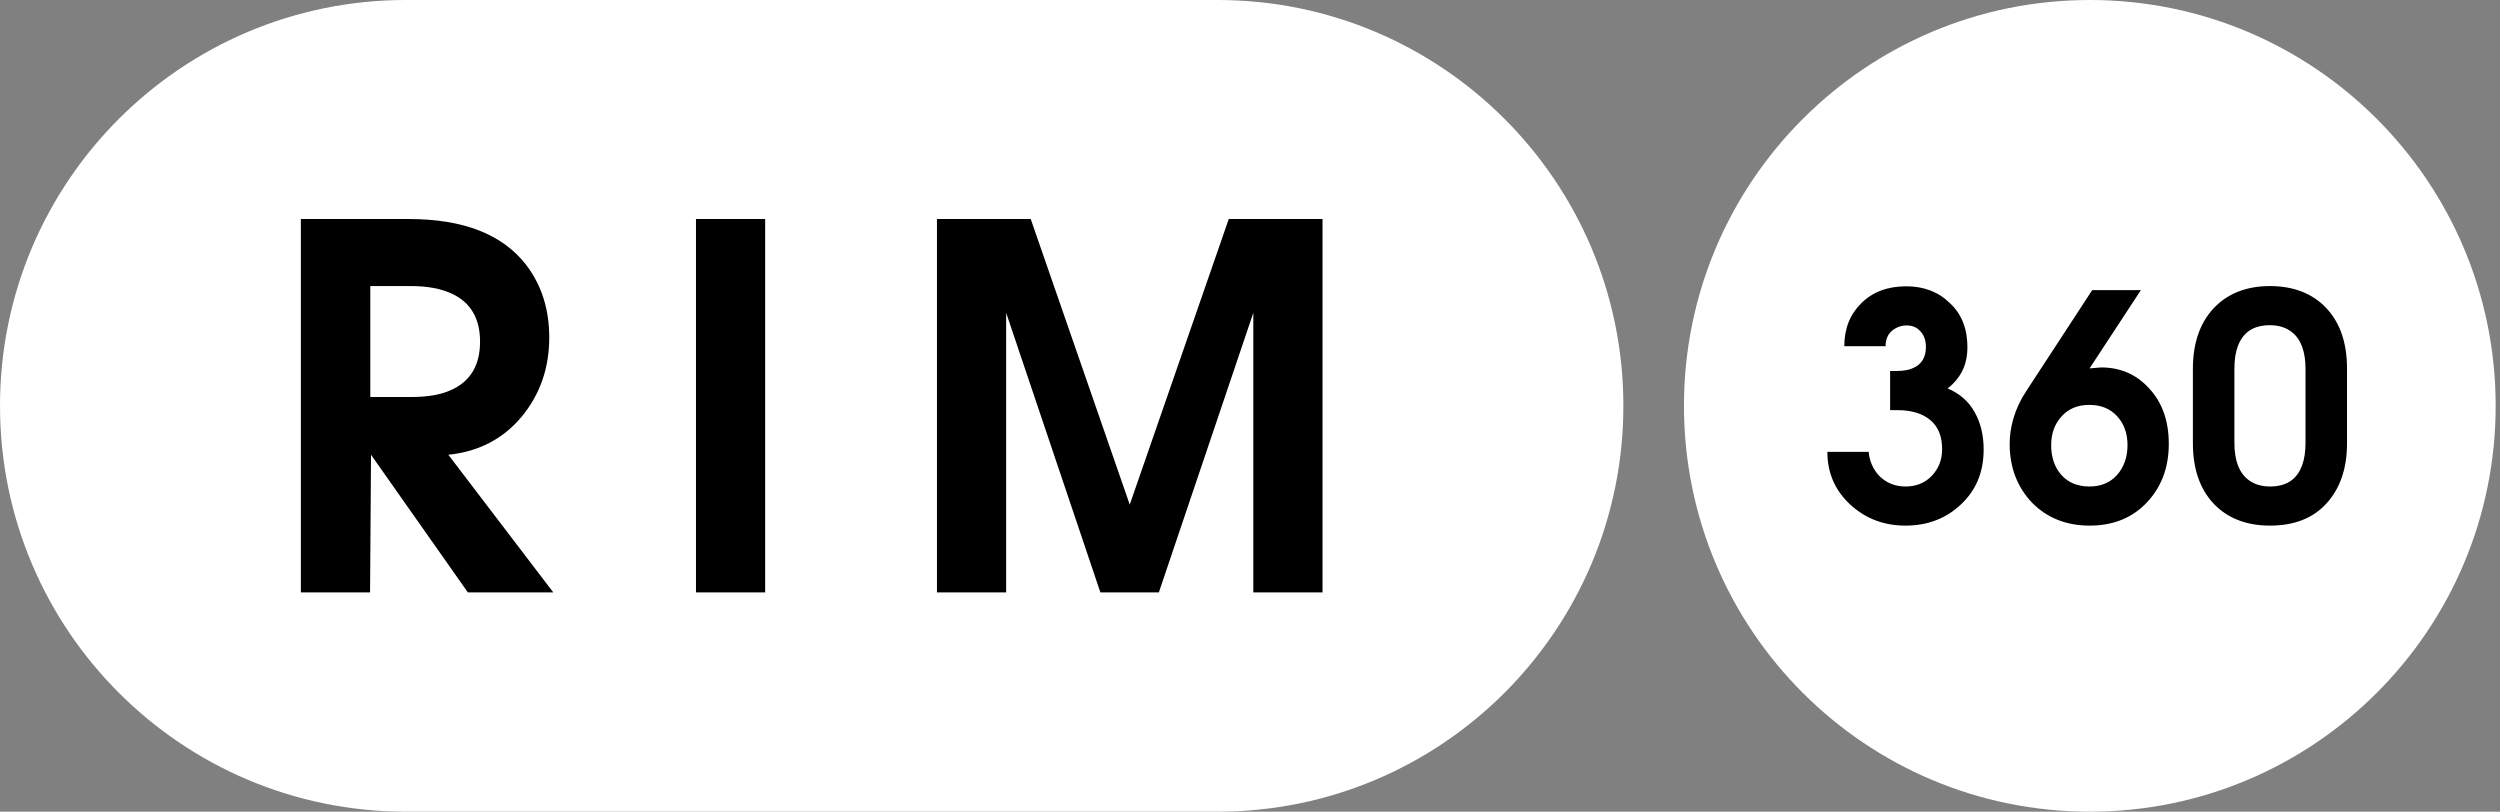
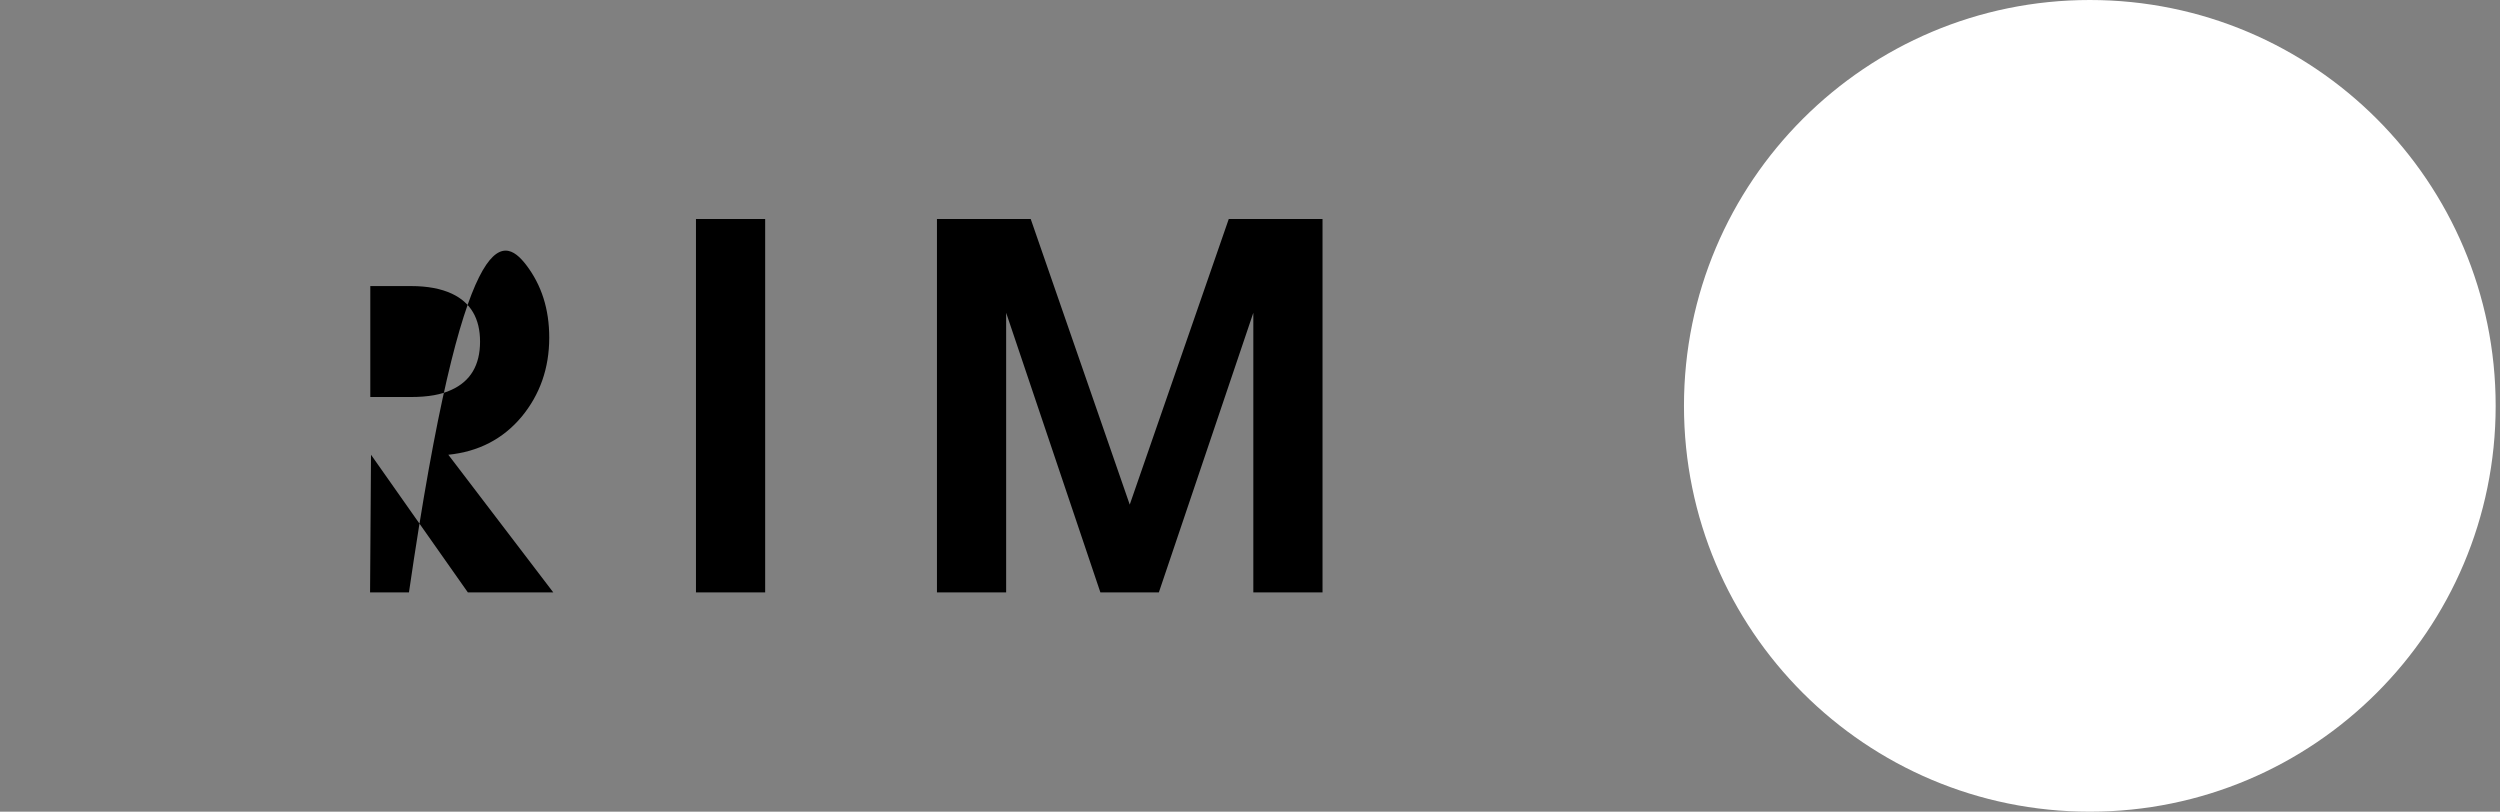
<svg xmlns="http://www.w3.org/2000/svg" width="231" height="75" viewBox="0 0 231 75" fill="none">
  <rect x="0" y="0" width="231" height="75" fill="#808080" stroke="none" />
  <path d="M155.599 37.5C155.599 16.777 172.398 0 193.099 0C213.822 0 230.599 16.799 230.599 37.5C230.599 58.223 213.8 75 193.099 75C172.376 75 155.599 58.223 155.599 37.5Z" fill="white" />
-   <path d="M183.289 41.535C183.289 43.629 182.583 45.304 181.194 46.605C179.827 47.906 178.108 48.567 176.058 48.567C174.051 48.567 172.354 47.906 170.943 46.605C169.554 45.304 168.849 43.695 168.849 41.755H172.663C172.751 42.637 173.081 43.364 173.611 43.938C174.25 44.599 175.066 44.952 176.08 44.952C177.05 44.952 177.865 44.621 178.483 43.982C179.122 43.32 179.453 42.483 179.453 41.513C179.453 40.3 179.078 39.418 178.372 38.823C177.645 38.206 176.631 37.897 175.308 37.897H174.647V34.281H175.198C175.859 34.281 176.388 34.193 176.807 33.995C177.579 33.642 177.954 32.981 177.954 32.077C177.954 31.482 177.799 30.997 177.469 30.644C177.16 30.269 176.741 30.071 176.168 30.071C175.661 30.071 175.198 30.247 174.801 30.578C174.426 30.908 174.228 31.371 174.228 31.989H170.414C170.414 30.357 170.943 29.035 172.001 27.998C173.059 26.962 174.426 26.455 176.146 26.455C177.755 26.455 179.1 26.962 180.158 27.998C181.26 29.012 181.79 30.379 181.79 32.099C181.79 32.76 181.679 33.377 181.481 33.907C181.172 34.678 180.665 35.34 179.96 35.891C181.062 36.354 181.9 37.081 182.451 38.073C183.002 39.043 183.289 40.19 183.289 41.535ZM200.396 41.005C200.396 43.166 199.735 44.974 198.39 46.407C197.045 47.84 195.282 48.567 193.077 48.567C190.939 48.567 189.153 47.862 187.764 46.451C186.397 45.018 185.692 43.188 185.692 41.005C185.692 40.256 185.802 39.484 186.044 38.647C186.287 37.809 186.684 36.949 187.257 36.089L193.32 26.808H197.817L193.077 34.039L194.135 33.951C195.899 33.951 197.354 34.568 198.522 35.825C199.779 37.147 200.396 38.867 200.396 41.005ZM196.582 41.138C196.582 40.057 196.274 39.176 195.634 38.47C194.995 37.765 194.135 37.412 193.055 37.412C191.975 37.412 191.115 37.765 190.476 38.492C189.836 39.198 189.528 40.08 189.528 41.138C189.528 42.24 189.836 43.166 190.476 43.893C191.115 44.599 191.975 44.952 193.055 44.952C194.135 44.952 194.973 44.599 195.612 43.893C196.252 43.166 196.582 42.24 196.582 41.138ZM216.865 40.939C216.865 43.298 216.225 45.15 214.947 46.539C213.69 47.906 211.948 48.567 209.744 48.567C207.561 48.567 205.82 47.884 204.541 46.539C203.262 45.172 202.623 43.32 202.623 40.939V34.083C202.623 31.724 203.262 29.872 204.519 28.505C205.797 27.139 207.539 26.433 209.744 26.433C211.926 26.433 213.668 27.116 214.947 28.461C216.225 29.828 216.865 31.68 216.865 34.061V40.939ZM213.029 40.939V34.083C213.029 32.474 212.61 31.349 211.772 30.688C211.243 30.269 210.559 30.049 209.744 30.049C208.906 30.049 208.223 30.247 207.715 30.644C206.878 31.305 206.459 32.43 206.459 34.061V40.917C206.459 42.527 206.878 43.651 207.715 44.312C208.245 44.731 208.928 44.952 209.744 44.952C210.581 44.952 211.265 44.753 211.772 44.356C212.61 43.695 213.029 42.549 213.029 40.939Z" fill="black" />
-   <path d="M37.5 0H112.5C133.223 0 150 16.799 150 37.5C150 58.223 133.201 75 112.5 75H37.5C16.799 75 0 58.223 0 37.5C0 16.777 16.799 0 37.5 0Z" fill="white" />
-   <path d="M51.125 54.74H43.232L34.282 42.019L34.194 54.74H27.8V20.238H37.787C42.813 20.238 46.429 21.649 48.612 24.471C50.045 26.345 50.75 28.571 50.75 31.195C50.75 34.017 49.89 36.464 48.193 38.514C46.473 40.564 44.224 41.733 41.425 42.019L51.125 54.74ZM44.357 31.57C44.357 29.431 43.497 27.954 41.755 27.138C40.763 26.675 39.507 26.433 37.986 26.433H34.216V36.684H37.986C39.551 36.684 40.785 36.464 41.711 36.023C43.475 35.229 44.357 33.73 44.357 31.57ZM70.701 54.74H64.308V20.238H70.701V54.74ZM122.201 54.74H115.807V28.902L107.077 54.74H101.676L92.968 28.902V54.74H86.575V20.238H95.239L104.388 46.627L113.537 20.238H122.201V54.74Z" fill="black" />
+   <path d="M51.125 54.74H43.232L34.282 42.019L34.194 54.74H27.8H37.787C42.813 20.238 46.429 21.649 48.612 24.471C50.045 26.345 50.75 28.571 50.75 31.195C50.75 34.017 49.89 36.464 48.193 38.514C46.473 40.564 44.224 41.733 41.425 42.019L51.125 54.74ZM44.357 31.57C44.357 29.431 43.497 27.954 41.755 27.138C40.763 26.675 39.507 26.433 37.986 26.433H34.216V36.684H37.986C39.551 36.684 40.785 36.464 41.711 36.023C43.475 35.229 44.357 33.73 44.357 31.57ZM70.701 54.74H64.308V20.238H70.701V54.74ZM122.201 54.74H115.807V28.902L107.077 54.74H101.676L92.968 28.902V54.74H86.575V20.238H95.239L104.388 46.627L113.537 20.238H122.201V54.74Z" fill="black" />
</svg>